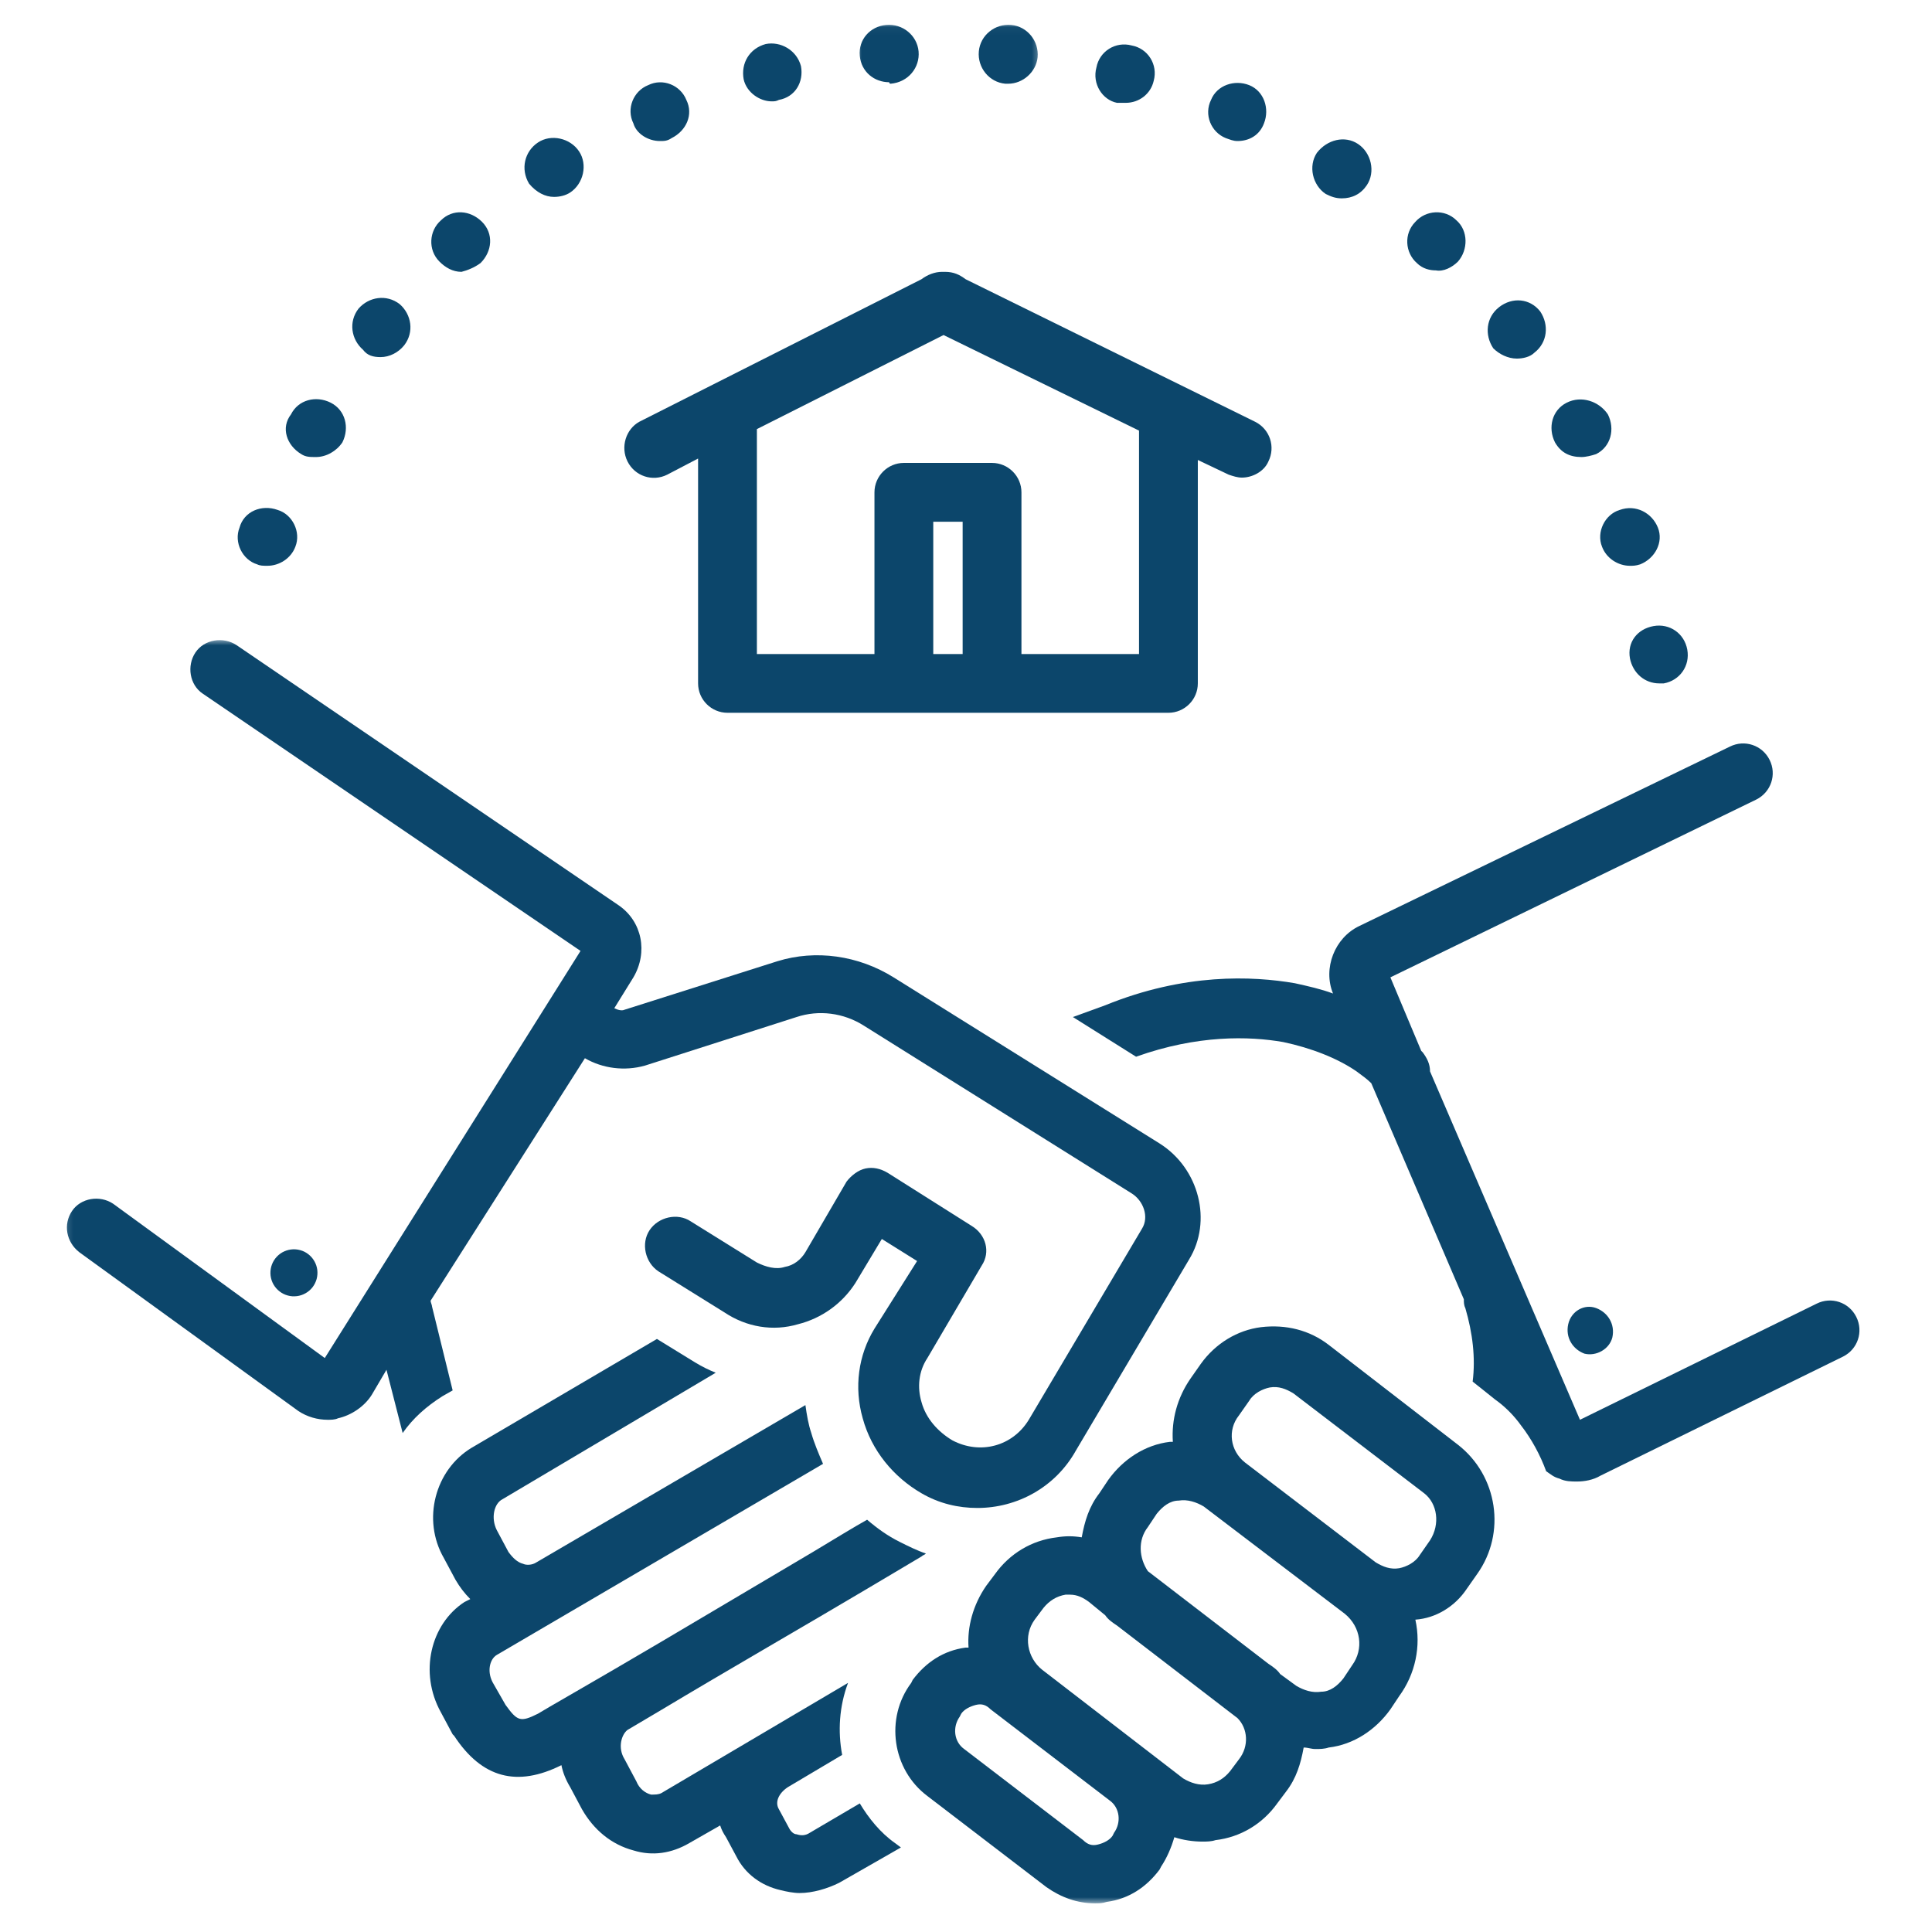
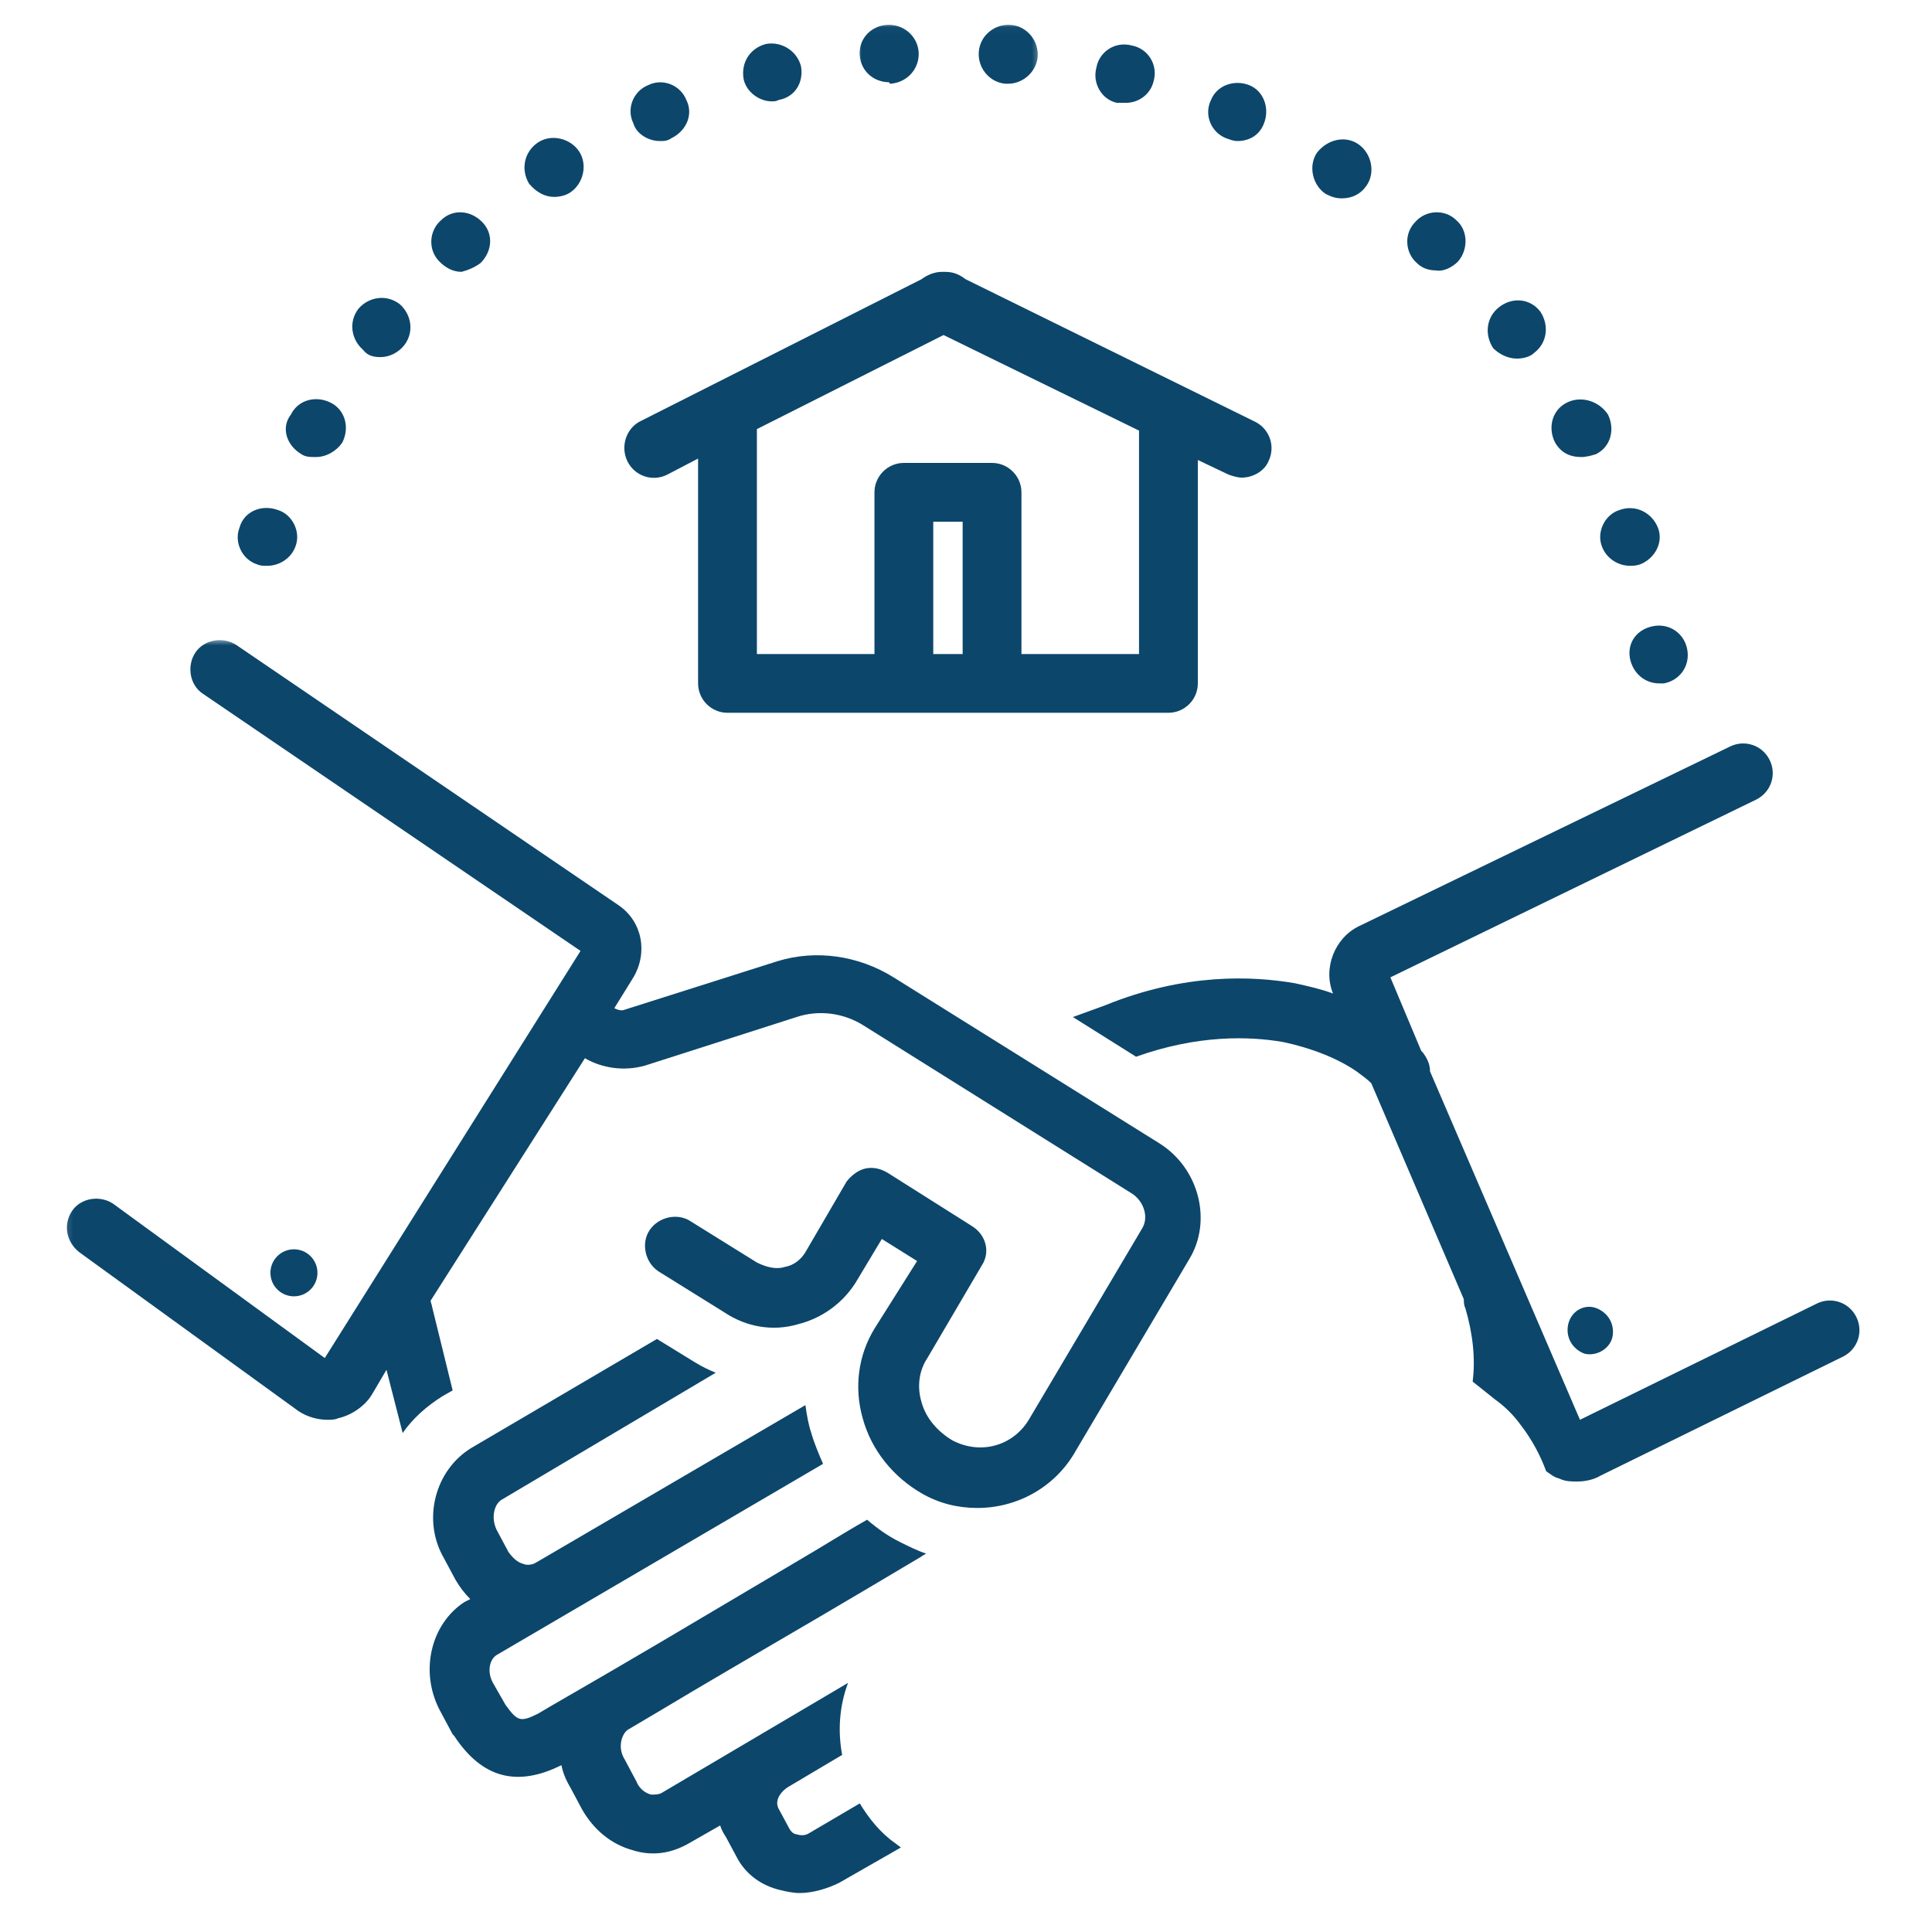
<svg xmlns="http://www.w3.org/2000/svg" width="250" height="250" viewBox="0 0 250 250" fill="none">
  <path d="M30.996 68.271C30.236 70.172 31.376 72.453 33.277 73.026C33.657 73.213 34.038 73.213 34.605 73.213C36.131 73.213 37.652 72.266 38.22 70.745C38.98 68.844 37.84 66.557 35.939 65.989C33.845 65.229 31.564 66.177 30.996 68.271Z" fill="#0C466B" />
  <path d="M38.98 58.76C39.553 59.141 40.121 59.141 40.881 59.141C42.215 59.141 43.548 58.38 44.308 57.239C45.256 55.338 44.688 53.057 42.787 52.104C40.881 51.151 38.6 51.724 37.652 53.625C36.319 55.338 37.079 57.62 38.98 58.76Z" fill="#0C466B" />
  <mask id="mask0_431_22" style="mask-type:luminance" maskUnits="userSpaceOnUse" x="110" y="3" width="10" height="9">
    <path d="M110.668 3.037H120.001V12H110.668V3.037Z" fill="white" />
  </mask>
  <g mask="url(#mask0_431_22)">
    <path d="M115.25 10.834C115.25 10.641 115.25 10.641 115.25 10.834C117.531 10.641 119.052 8.74 118.864 6.646C118.671 4.557 116.77 3.037 114.677 3.224C112.583 3.417 111.062 5.125 111.255 7.219C111.442 9.313 113.156 10.641 115.057 10.641C115.057 10.834 115.25 10.834 115.25 10.834Z" fill="#0C466B" />
  </g>
  <path d="M49.252 46.208C50.392 46.208 51.533 45.635 52.298 44.687C53.627 42.974 53.246 40.693 51.725 39.359C50.012 38.031 47.731 38.411 46.397 39.932C45.069 41.646 45.45 43.927 46.97 45.255C47.543 46.021 48.304 46.208 49.252 46.208Z" fill="#0C466B" />
  <path d="M103.645 8.552C103.078 6.458 100.984 5.318 99.083 5.698C96.989 6.266 95.849 8.172 96.229 10.26C96.609 11.974 98.322 13.115 99.843 13.115C100.223 13.115 100.411 13.115 100.791 12.927C102.885 12.547 104.026 10.641 103.645 8.552Z" fill="#0C466B" />
  <path d="M85.389 18.25C85.956 18.25 86.337 18.25 86.909 17.87C88.811 16.916 89.758 14.828 88.811 12.927C88.05 11.021 85.769 10.073 83.863 11.021C81.962 11.781 81.014 14.068 81.962 15.969C82.342 17.297 83.863 18.25 85.389 18.25Z" fill="#0C466B" />
  <path d="M62.183 34.037C63.709 32.516 63.896 30.235 62.375 28.708C60.855 27.188 58.573 27 57.047 28.521C55.526 29.854 55.339 32.323 56.86 33.844C57.62 34.609 58.573 35.177 59.714 35.177C60.474 34.99 61.422 34.609 62.183 34.037Z" fill="#0C466B" />
  <path d="M71.694 25.479C72.454 25.479 73.215 25.286 73.788 24.906C75.501 23.765 76.069 21.291 74.928 19.583C73.788 17.87 71.314 17.297 69.606 18.443C67.892 19.583 67.319 21.864 68.46 23.765C69.413 24.906 70.553 25.479 71.694 25.479Z" fill="#0C466B" />
  <path d="M209.582 65.99C207.681 66.557 206.54 68.844 207.301 70.745C207.874 72.266 209.394 73.214 210.915 73.214C211.295 73.214 211.676 73.214 212.243 73.026C214.15 72.266 215.29 70.172 214.53 68.271C213.769 66.37 211.676 65.229 209.582 65.99Z" fill="#0C466B" />
  <path d="M202.738 52.104C200.832 53.057 200.264 55.339 201.212 57.24C201.978 58.573 203.118 59.141 204.639 59.141C205.207 59.141 205.967 58.953 206.54 58.76C208.441 57.812 209.014 55.526 208.061 53.625C206.92 51.917 204.639 51.151 202.738 52.104Z" fill="#0C466B" />
  <path d="M188.662 33.844C189.995 32.323 189.995 29.854 188.475 28.521C186.954 27 184.48 27.188 183.146 28.708C181.626 30.235 181.818 32.703 183.339 34.037C184.1 34.797 185.048 34.99 185.813 34.99C186.761 35.177 187.902 34.609 188.662 33.844Z" fill="#0C466B" />
  <path d="M196.269 46.401C197.03 46.401 197.983 46.208 198.55 45.636C200.264 44.307 200.452 42.026 199.311 40.313C197.983 38.599 195.696 38.411 193.988 39.74C192.274 41.073 192.087 43.354 193.228 45.068C193.988 45.828 195.129 46.401 196.269 46.401Z" fill="#0C466B" />
  <path d="M210.916 85.198C211.297 87.099 212.817 88.432 214.718 88.432C214.911 88.432 215.099 88.432 215.291 88.432C217.38 88.052 218.713 86.151 218.333 84.057C217.953 81.963 216.052 80.635 213.958 81.016C211.864 81.396 210.536 83.104 210.916 85.198Z" fill="#0C466B" />
  <path d="M163.557 15.969C164.317 14.068 163.557 11.781 161.656 11.021C159.754 10.26 157.473 11.021 156.708 12.927C155.76 14.828 156.708 17.109 158.614 17.87C159.182 18.062 159.562 18.25 160.135 18.25C161.656 18.25 162.989 17.489 163.557 15.969Z" fill="#0C466B" />
  <path d="M145.677 13.307C147.39 13.307 148.911 12.162 149.291 10.453C149.864 8.359 148.531 6.266 146.442 5.885C144.348 5.318 142.255 6.646 141.875 8.74C141.307 10.833 142.635 12.927 144.536 13.307C144.916 13.307 145.296 13.307 145.677 13.307Z" fill="#0C466B" />
  <mask id="mask1_431_22" style="mask-type:luminance" maskUnits="userSpaceOnUse" x="125" y="3" width="10" height="9">
    <path d="M125.332 3.037H134.665V12H125.332V3.037Z" fill="white" />
  </mask>
  <g mask="url(#mask1_431_22)">
    <path d="M130.463 10.834C132.364 10.834 134.078 9.313 134.265 7.412C134.458 5.318 132.937 3.417 130.843 3.224C128.75 3.037 126.848 4.557 126.661 6.646C126.468 8.74 127.989 10.641 130.083 10.834C130.276 10.834 130.276 10.834 130.463 10.834Z" fill="#0C466B" />
  </g>
  <path d="M173.636 25.667C174.969 25.667 176.11 25.099 176.87 23.959C178.011 22.245 177.443 19.771 175.729 18.63C174.016 17.49 171.735 18.063 170.407 19.771C169.266 21.485 169.834 23.959 171.547 25.099C172.308 25.479 172.875 25.667 173.636 25.667Z" fill="#0C466B" />
  <mask id="mask2_431_22" style="mask-type:luminance" maskUnits="userSpaceOnUse" x="8" y="82" width="148" height="114">
    <path d="M8.152 82.666H156.001V196H8.152V82.666Z" fill="white" />
  </mask>
  <g mask="url(#mask2_431_22)">
    <path d="M9.312 156.714C8.172 158.422 8.552 160.703 10.26 162.036L38.599 182.578C39.739 183.339 41.073 183.719 42.406 183.719C42.786 183.719 43.354 183.719 43.734 183.526C45.448 183.146 47.161 182.005 48.109 180.484L50.01 177.25L52.104 185.432C53.437 183.526 55.146 182.005 57.239 180.677L58.573 179.917L55.906 169.073C55.906 168.885 55.719 168.505 55.719 168.312L75.687 136.932C77.969 138.26 80.823 138.641 83.484 137.88L103.078 131.604C105.927 130.656 109.161 131.036 111.823 132.745L146.443 154.427C147.963 155.38 148.724 157.474 147.771 158.995L133.125 183.719C131.036 187.141 126.849 188.281 123.234 186.38C121.333 185.24 119.812 183.526 119.245 181.437C118.672 179.536 118.864 177.443 120.005 175.729L127.041 163.75C128.182 162.036 127.609 159.755 125.708 158.615L114.87 151.766C113.916 151.198 112.963 151.005 112.015 151.198C111.062 151.385 110.114 152.146 109.541 152.906L104.219 162.036C103.646 162.99 102.698 163.75 101.552 163.938C100.411 164.318 99.083 163.938 97.942 163.37L89.38 158.042C87.672 156.901 85.198 157.474 84.057 159.182C82.916 160.896 83.484 163.37 85.198 164.51L93.755 169.833C96.609 171.734 100.031 172.307 103.265 171.354C106.307 170.594 108.974 168.693 110.682 166.031L114.109 160.323L118.672 163.177L113.156 171.927C111.062 175.349 110.495 179.536 111.635 183.526C112.776 187.714 115.63 191.135 119.245 193.229C121.526 194.557 123.995 195.13 126.469 195.13C131.604 195.13 136.552 192.469 139.213 187.714L153.859 162.99C156.901 158.042 155.187 151.198 150.052 147.964L115.63 126.469C111.062 123.62 105.547 122.854 100.604 124.38L80.823 130.656C80.442 130.844 79.875 130.656 79.489 130.464L81.963 126.469C83.864 123.234 83.104 119.245 80.062 117.151L30.614 83.484C28.901 82.344 26.427 82.724 25.286 84.438C24.146 86.151 24.526 88.62 26.239 89.76L75.12 123.047L42.026 175.729L14.635 155.76C12.922 154.62 10.453 155 9.312 156.714Z" fill="#0C466B" />
  </g>
  <path d="M41.056 164.318C41.103 164.719 41.077 165.115 40.973 165.505C40.864 165.891 40.687 166.245 40.442 166.568C40.192 166.886 39.895 167.146 39.541 167.344C39.192 167.542 38.817 167.672 38.416 167.719C38.015 167.771 37.624 167.745 37.233 167.636C36.843 167.531 36.489 167.354 36.171 167.104C35.853 166.86 35.593 166.557 35.39 166.208C35.192 165.86 35.067 165.485 35.015 165.083C34.968 164.682 34.994 164.287 35.098 163.901C35.207 163.511 35.384 163.156 35.629 162.839C35.879 162.516 36.176 162.261 36.525 162.057C36.879 161.86 37.254 161.735 37.655 161.682C38.056 161.63 38.447 161.662 38.837 161.766C39.228 161.87 39.582 162.047 39.9 162.297C40.218 162.542 40.478 162.844 40.676 163.193C40.879 163.542 41.004 163.917 41.056 164.318Z" fill="#0C466B" />
  <path d="M202.927 171.354C202.547 173.068 203.5 174.588 205.021 175.161C206.542 175.541 208.256 174.588 208.636 173.068C209.016 171.354 208.063 169.833 206.542 169.265C205.021 168.693 203.308 169.646 202.927 171.354Z" fill="#0C466B" />
  <mask id="mask3_431_22" style="mask-type:luminance" maskUnits="userSpaceOnUse" x="114" y="170" width="81" height="77">
-     <path d="M114.668 170.667H194.668V246.385H114.668V170.667Z" fill="white" />
-   </mask>
+     </mask>
  <g mask="url(#mask3_431_22)">
    <path d="M189.803 205.588L191.137 203.687C194.939 198.364 193.798 190.948 188.663 186.953L171.928 174.021C169.454 172.114 166.413 171.354 163.178 171.734C160.137 172.114 157.282 173.828 155.381 176.489L154.048 178.39C152.34 180.864 151.574 183.719 151.767 186.573C151.574 186.573 151.574 186.573 151.387 186.573C148.152 186.953 145.298 188.854 143.397 191.515L142.256 193.229C140.928 194.937 140.355 196.844 139.975 198.932C138.834 198.745 137.881 198.745 136.741 198.932C133.506 199.312 130.657 201.026 128.751 203.687L127.611 205.208C125.902 207.682 125.142 210.536 125.329 213.198C125.142 213.198 125.142 213.198 124.949 213.198C122.095 213.578 119.814 215.099 118.1 217.38L117.913 217.765C114.491 222.328 115.439 228.984 120.006 232.406L135.413 244.198C137.314 245.531 139.402 246.291 141.689 246.291C142.256 246.291 142.637 246.291 143.209 246.104C146.058 245.724 148.345 244.198 150.053 241.916L150.246 241.536C151.006 240.396 151.574 239.062 151.959 237.734C153.1 238.114 154.428 238.302 155.569 238.302C156.142 238.302 156.709 238.302 157.282 238.114C160.517 237.734 163.371 236.021 165.272 233.359L166.413 231.838C167.741 230.125 168.314 228.224 168.694 226.13C169.267 226.13 169.647 226.323 170.215 226.323C170.788 226.323 171.355 226.323 171.928 226.13C175.163 225.75 178.012 223.849 179.918 221.187L181.058 219.474C183.147 216.62 183.907 213.01 183.147 209.583C185.814 209.396 188.282 207.875 189.803 205.588ZM144.157 237.161L143.97 237.541C143.59 238.114 142.829 238.495 142.069 238.682C141.308 238.875 140.736 238.682 140.163 238.114L124.762 226.323C123.428 225.37 123.236 223.469 124.189 222.135L124.381 221.755C124.762 221.187 125.522 220.807 126.282 220.614C127.043 220.427 127.611 220.614 128.183 221.187L143.59 232.979C144.918 233.927 145.111 235.833 144.157 237.161ZM160.324 227.651L159.183 229.177C158.423 230.125 157.475 230.698 156.329 230.885C155.189 231.078 154.048 230.698 153.1 230.125L134.84 216.052C132.939 214.531 132.366 211.677 133.887 209.583L135.027 208.062C135.793 207.114 136.741 206.541 137.881 206.349C138.074 206.349 138.262 206.349 138.454 206.349C139.402 206.349 140.163 206.734 140.928 207.302L143.017 209.015C143.397 209.583 143.97 209.963 144.538 210.344L160.137 222.328C161.465 223.661 161.657 225.943 160.324 227.651ZM174.97 215.479L173.829 217.193C173.069 218.146 172.116 218.906 170.975 218.906C169.834 219.094 168.694 218.713 167.741 218.146L165.652 216.62C165.272 216.052 164.699 215.672 164.131 215.291L148.532 203.307C147.392 201.599 147.204 199.312 148.532 197.604L149.673 195.89C150.433 194.937 151.387 194.177 152.527 194.177C153.668 193.989 154.808 194.37 155.762 194.937L174.017 208.823C176.111 210.536 176.491 213.39 174.97 215.479ZM185.048 199.312L183.72 201.219C183.147 202.166 182.006 202.739 181.058 202.927C179.918 203.12 178.965 202.739 178.012 202.166L161.084 189.234C159.183 187.713 158.803 185.052 160.324 183.146L161.657 181.245C162.225 180.297 163.371 179.724 164.319 179.536C165.459 179.344 166.413 179.724 167.361 180.297L184.288 193.229C186.001 194.557 186.381 197.224 185.048 199.312Z" fill="#0C466B" />
  </g>
  <path d="M81.201 59.714C82.155 61.615 84.436 62.375 86.337 61.422L90.332 59.334V88.433C90.332 90.526 92.045 92.234 94.134 92.234H151.191C153.285 92.234 154.998 90.526 154.998 88.433V59.521L158.993 61.422C159.561 61.615 160.134 61.802 160.702 61.802C162.035 61.802 163.556 61.042 164.129 59.714C165.077 57.813 164.316 55.526 162.415 54.578L124.946 36.13C124.186 35.557 123.425 35.177 122.285 35.177H121.905C120.952 35.177 120.004 35.557 119.243 36.13L82.722 54.578C81.014 55.526 80.254 57.813 81.201 59.714ZM120.764 84.63V67.511H124.566V84.63H120.764ZM122.092 43.354L147.389 55.719V84.63H132.175V63.709C132.175 61.615 130.462 59.901 128.368 59.901H116.957C114.868 59.901 113.155 61.615 113.155 63.709V84.63H97.941V55.526L122.092 43.354Z" fill="#0C466B" />
  <path d="M143.014 130.083L138.832 131.604L147.009 136.739C154.999 133.885 161.655 134.078 166.03 134.838C169.645 135.599 173.066 136.932 175.54 138.64C176.301 139.213 176.868 139.594 177.441 140.166L189.421 168.125C189.421 168.505 189.421 168.885 189.613 169.265C190.561 172.495 190.947 175.729 190.561 178.776L193.415 181.057C194.749 182.005 195.889 183.146 196.842 184.479C198.171 186.193 199.311 188.281 200.072 190.375C200.645 190.755 201.025 191.135 201.785 191.328C202.546 191.708 203.306 191.708 204.066 191.708C205.02 191.708 206.16 191.515 207.108 190.948L238.493 175.541C240.395 174.588 241.155 172.307 240.202 170.406C239.254 168.505 236.973 167.745 235.072 168.693L204.447 183.719L185.046 138.64C185.046 137.693 184.665 136.932 184.098 136.172L183.905 135.979L179.915 126.469L227.27 103.458C229.171 102.505 229.936 100.224 228.983 98.323C228.03 96.422 225.749 95.661 223.848 96.609L175.921 119.812C172.686 121.333 171.165 125.328 172.493 128.562C170.973 127.989 169.264 127.609 167.551 127.229C162.035 126.281 153.285 125.901 143.014 130.083Z" fill="#0C466B" />
  <path d="M57.048 221.568L58.574 224.422L58.762 224.609C62.376 230.125 66.939 231.265 72.647 228.411C72.835 229.364 73.215 230.318 73.788 231.265L75.309 234.12C76.829 236.781 79.111 238.682 81.965 239.443C84.439 240.208 86.913 239.828 89.194 238.495L93.189 236.213C93.376 236.781 93.569 237.161 93.949 237.734L95.277 240.208C96.418 242.489 98.512 244.01 100.986 244.578C101.746 244.771 102.699 244.958 103.46 244.958C105.168 244.958 107.069 244.39 108.595 243.63L116.58 239.062L115.819 238.495C113.918 237.161 112.397 235.26 111.257 233.359L104.788 237.161C104.22 237.542 103.647 237.542 103.08 237.354C102.699 237.354 102.319 236.974 102.126 236.594L100.793 234.12C100.225 233.167 100.793 232.026 101.934 231.265L108.975 227.083C108.402 224.042 108.595 220.807 109.736 217.765L85.579 232.026C85.199 232.219 84.819 232.219 84.246 232.219C83.486 232.026 82.725 231.458 82.345 230.505L80.824 227.651C79.876 226.13 80.444 224.422 81.204 223.849L85.387 221.375C93.949 216.239 105.168 209.776 112.205 205.588L119.246 201.406C119.434 201.219 119.626 201.219 119.814 201.026C118.673 200.646 117.533 200.073 116.392 199.505C114.871 198.745 113.538 197.792 112.205 196.651C110.496 197.604 108.022 199.125 105.168 200.838L85.579 212.437C77.21 217.38 70.173 221.375 69.606 221.755C67.319 222.896 66.939 222.708 65.418 220.614L63.897 217.953C62.944 216.432 63.33 214.719 64.277 214.151L106.501 189.422C105.928 188.094 105.361 186.76 104.981 185.432C104.6 184.292 104.408 183.146 104.22 181.818L69.413 202.167C68.845 202.547 68.079 202.547 67.699 202.359C66.939 202.167 66.371 201.599 65.798 200.833L64.277 197.984C63.517 196.463 63.897 194.557 65.038 193.989L92.616 177.63C91.668 177.25 90.902 176.87 89.954 176.302L85.007 173.26L61.043 187.333C56.288 190.187 54.58 196.651 57.428 201.599L58.955 204.448C59.522 205.401 60.095 206.161 60.856 206.922L60.095 207.302C55.72 210.156 54.199 216.432 57.048 221.568Z" fill="#0C466B" />
</svg>